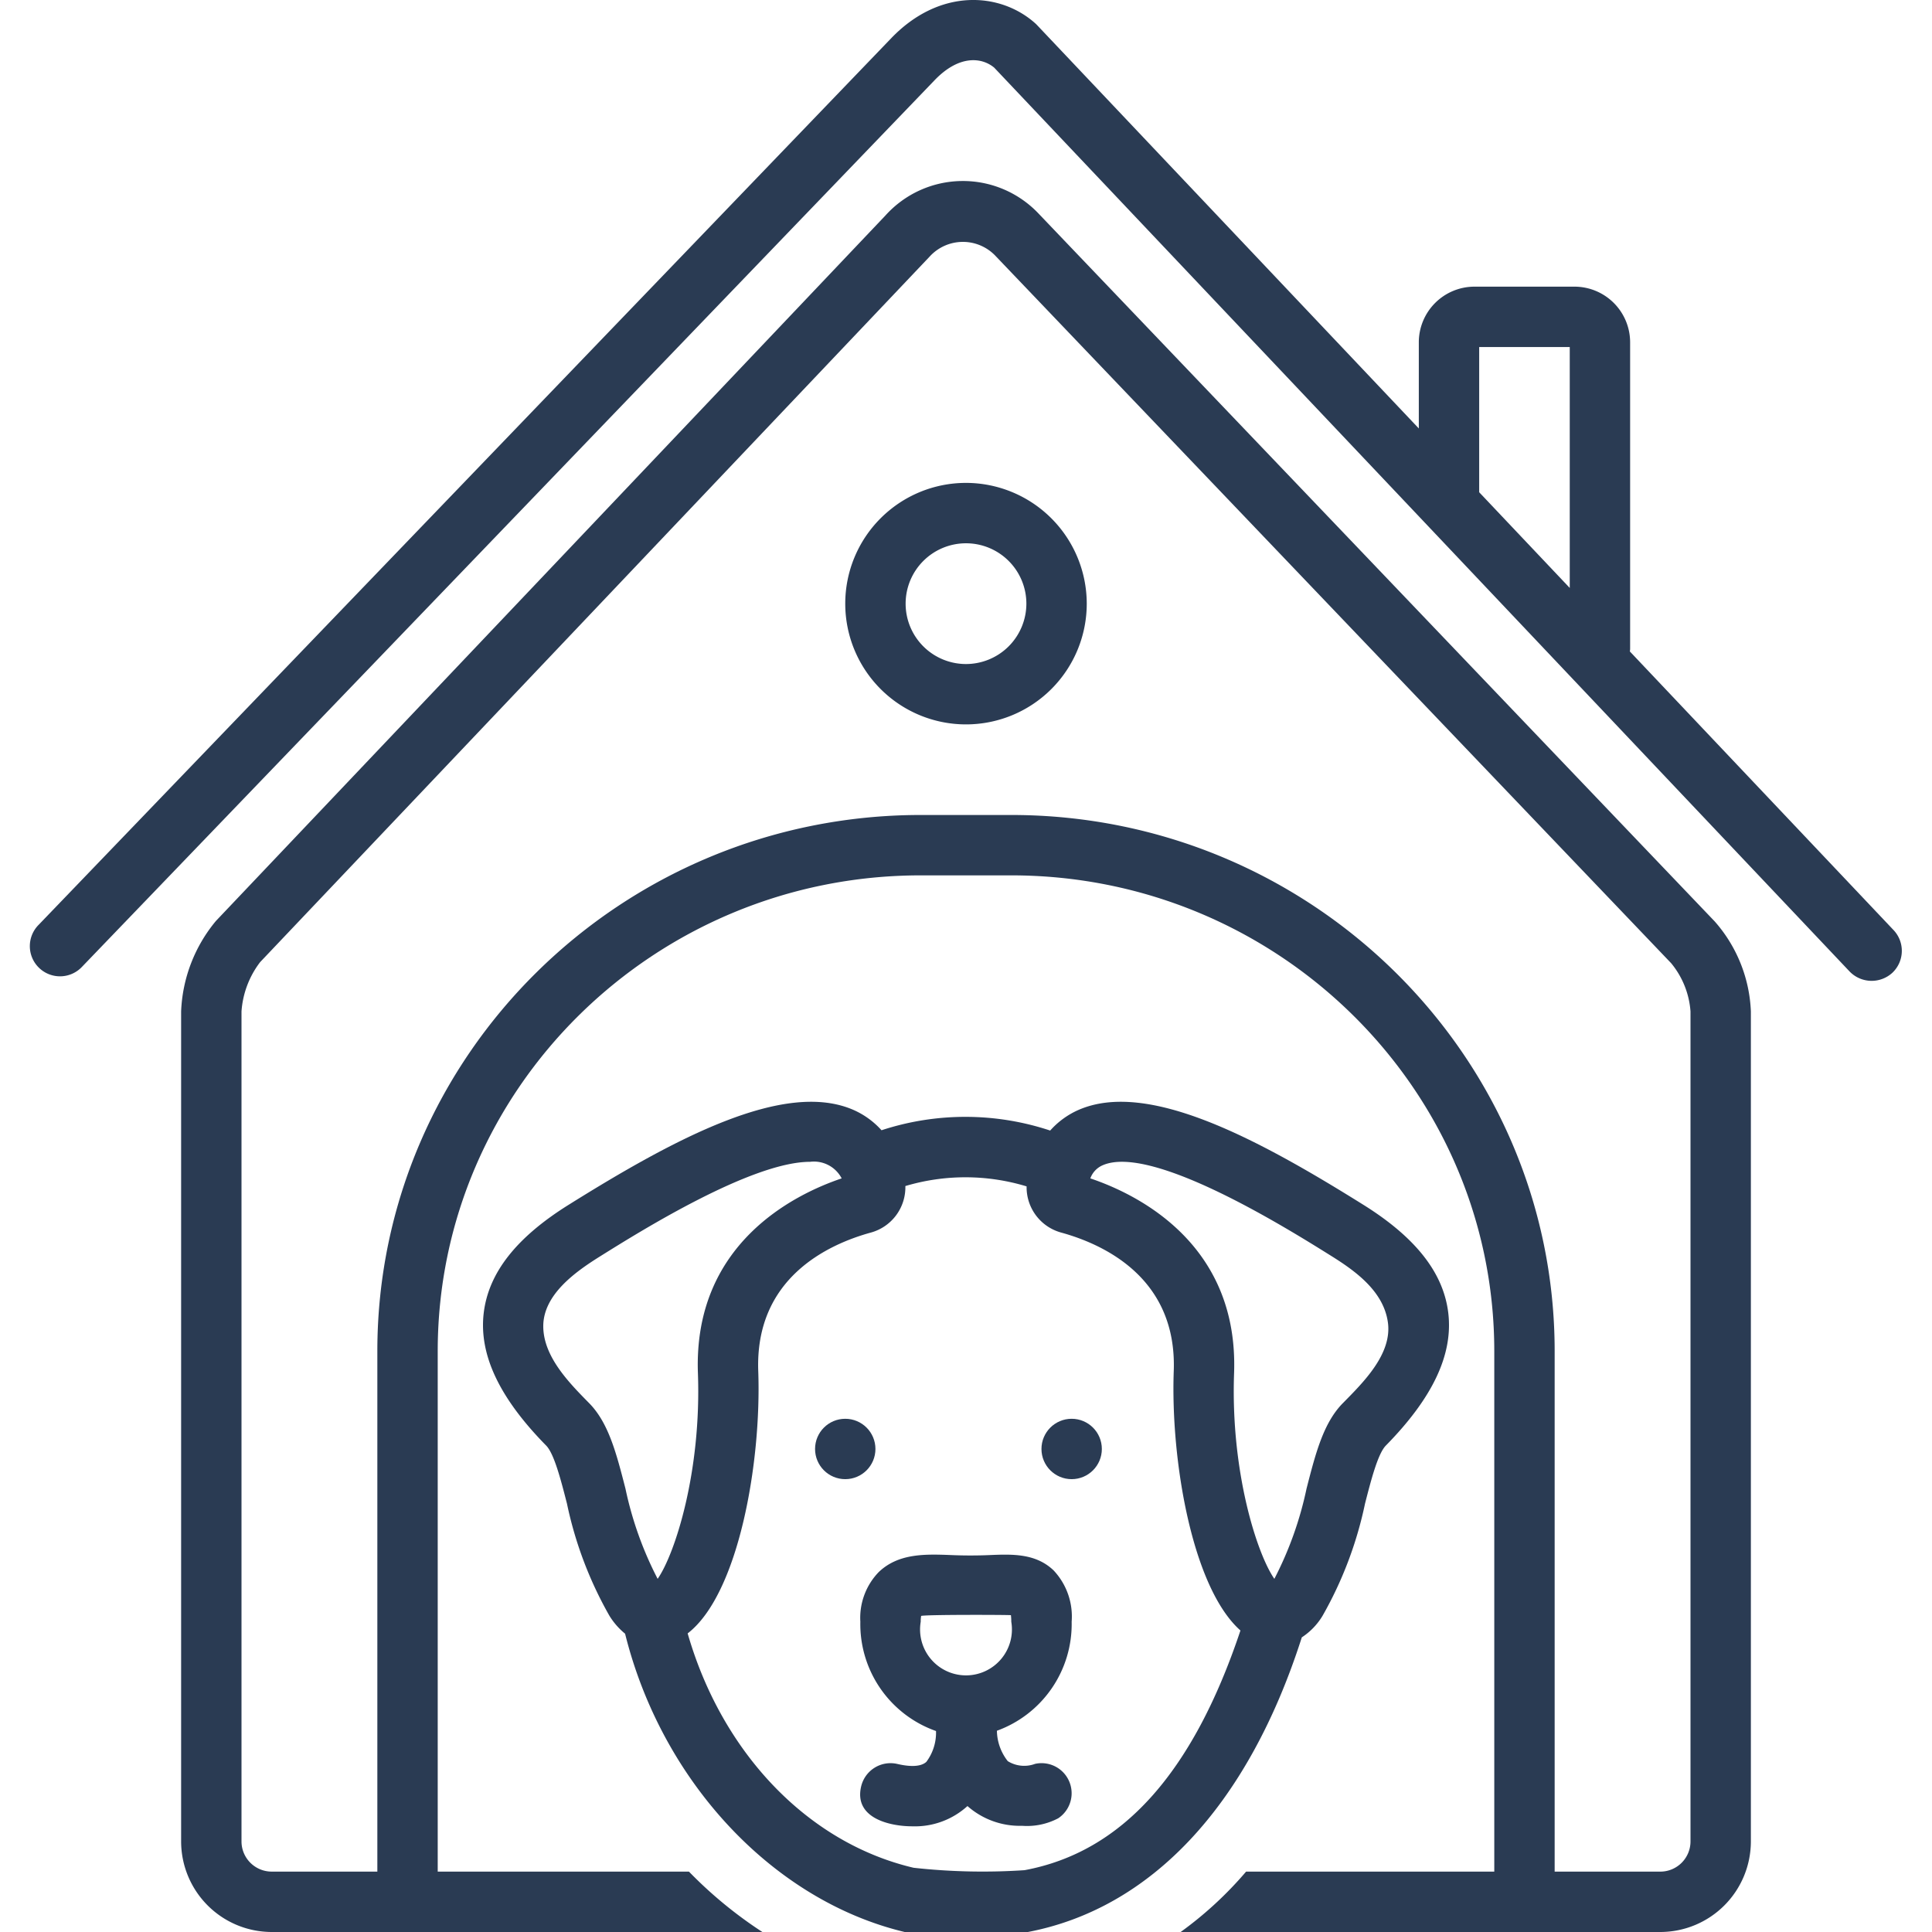
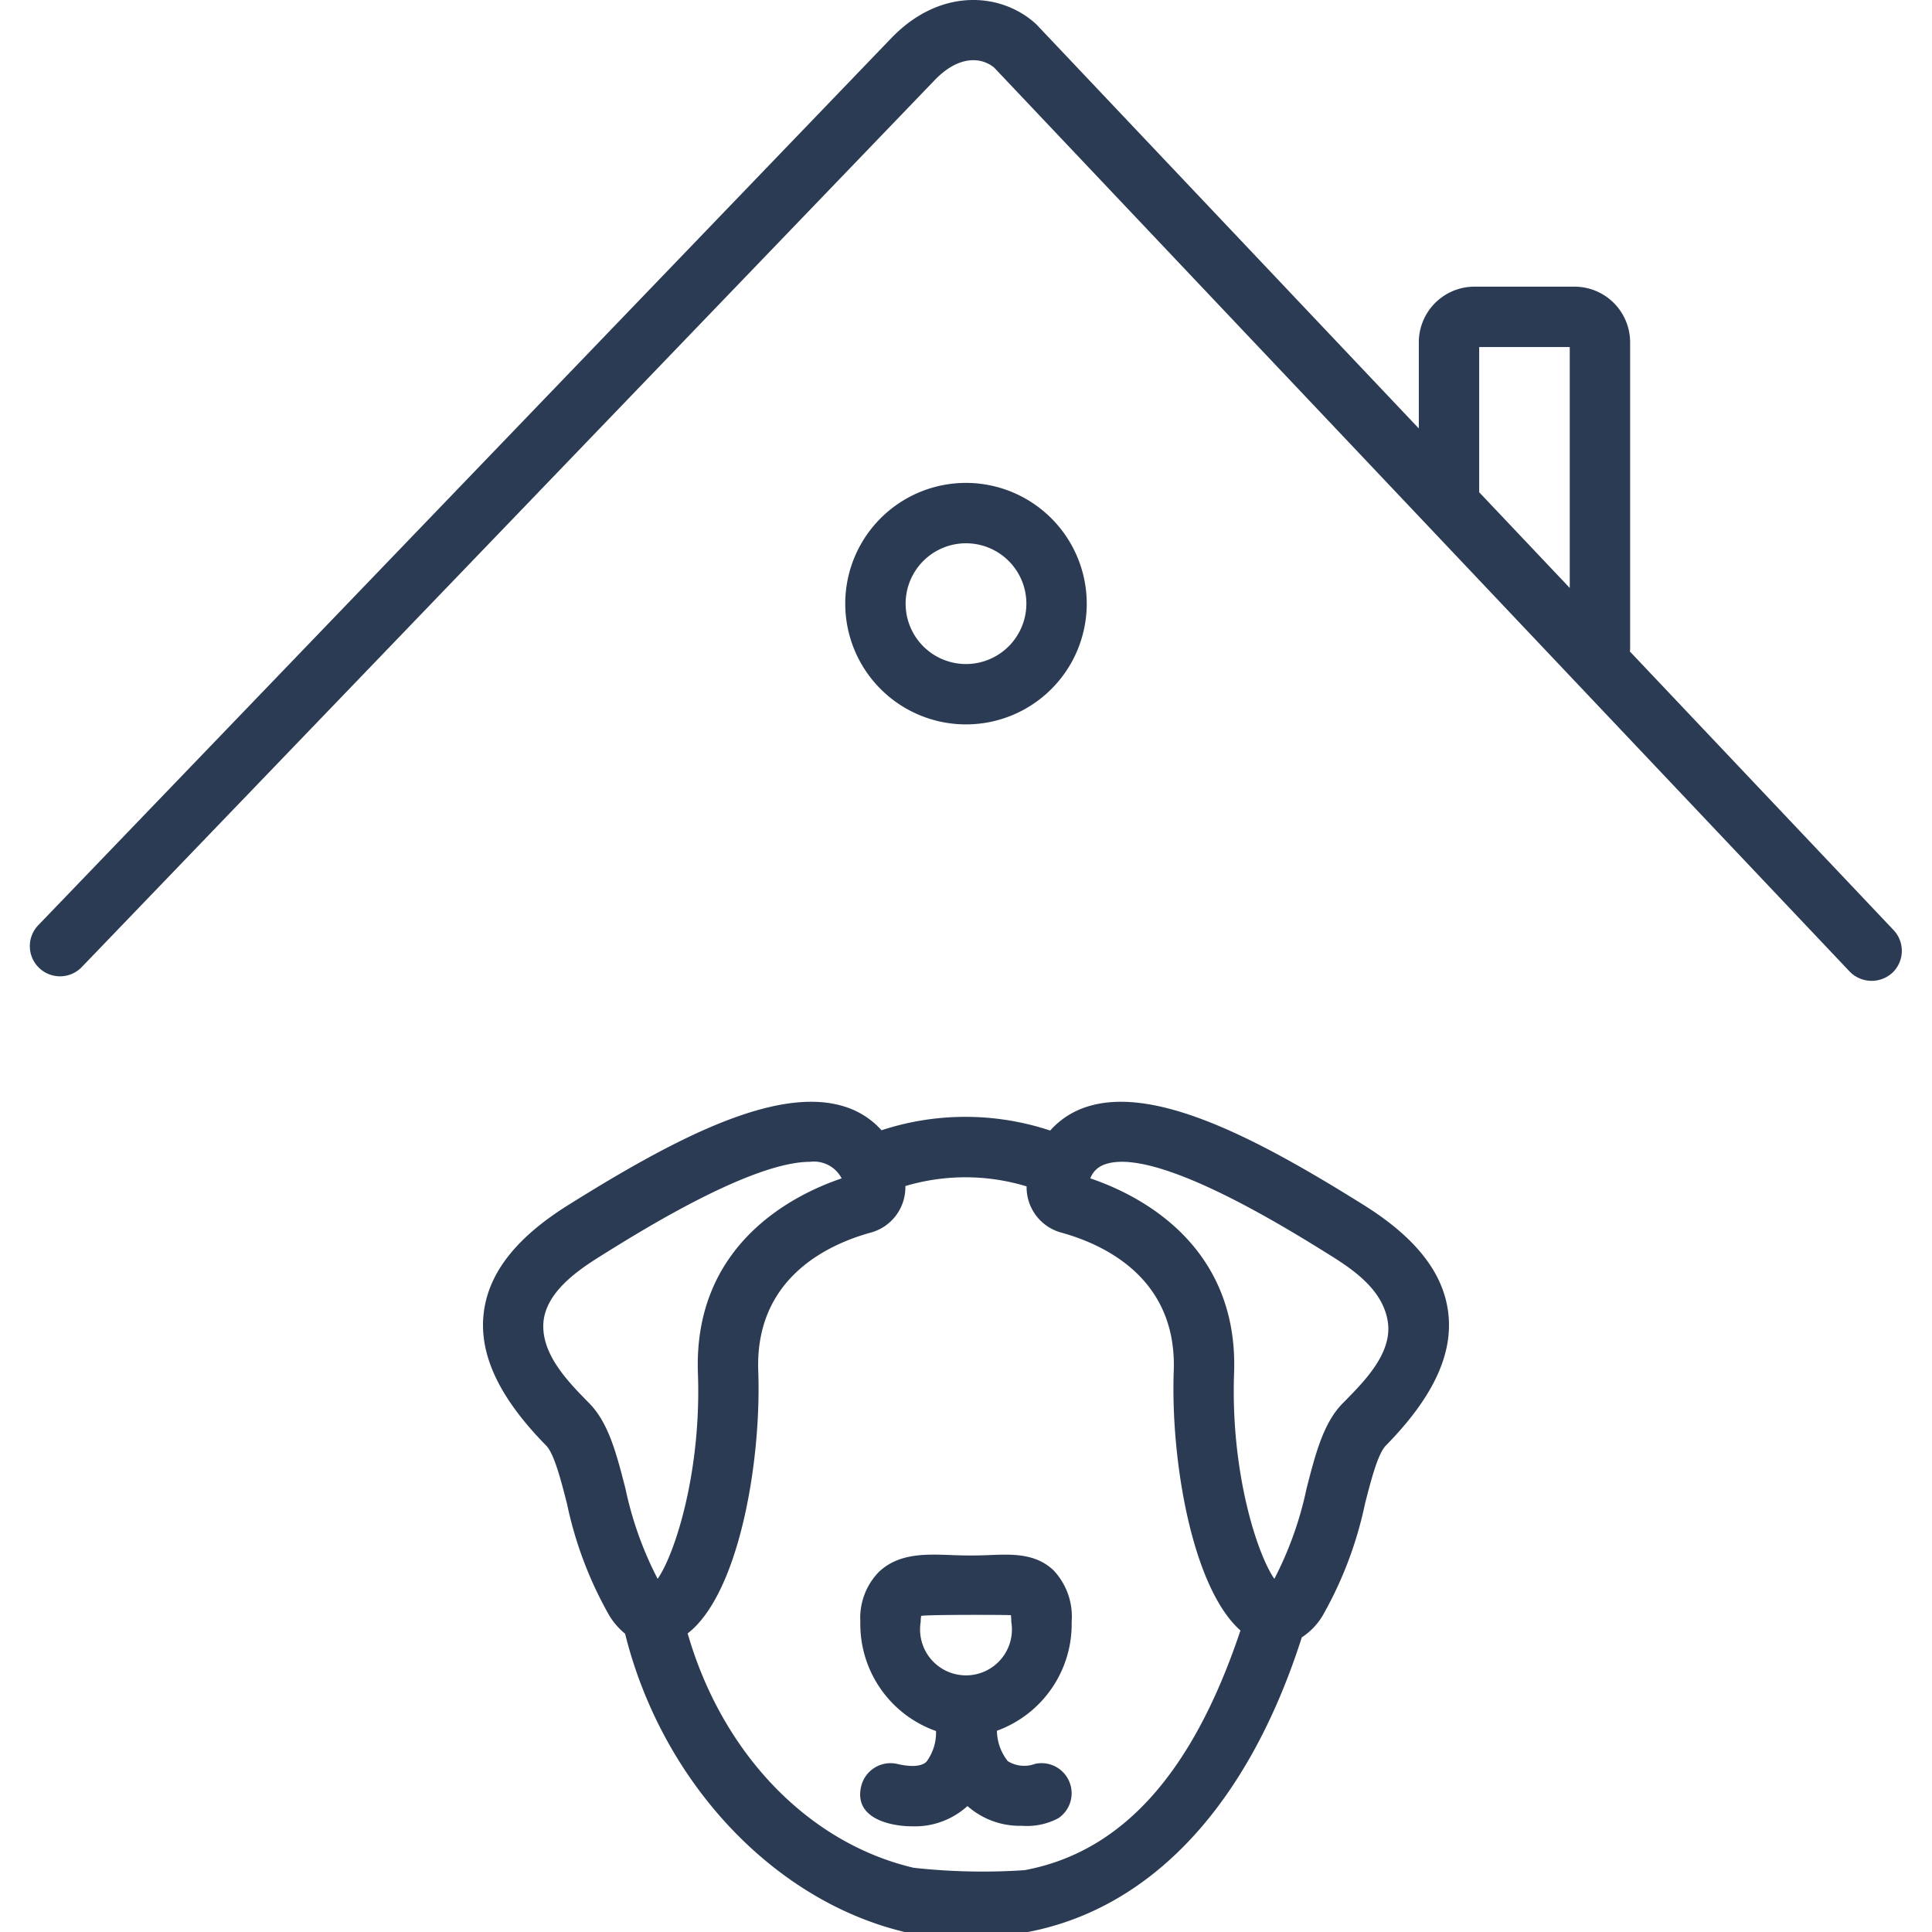
<svg xmlns="http://www.w3.org/2000/svg" version="1.1" width="512" height="512" x="0" y="0" viewBox="0 0 128 128" style="enable-background:new 0 0 512 512" xml:space="preserve" class="">
  <g>
    <path d="m125.453 61.62-17.47-18.458c.005-.056.017-.11.017-.168V22.696a3.69 3.69 0 0 0-3.667-3.704h-6.667A3.69 3.69 0 0 0 94 22.696v5.69L68.705 1.66a1.94 1.94 0 0 0-.12-.117c-2.312-2.066-6.35-2.37-9.583 1.034L2.558 61.274a2 2 0 1 0 2.883 2.772L61.894 5.341c1.638-1.723 3.148-1.548 3.974-.86l56.68 59.89a2.03 2.03 0 0 0 2.827.077 2 2 0 0 0 .078-2.828zM98 22.993h6v15.96l-6-6.34z" fill="#2A3B53" opacity="1" data-original="#000000" class="" />
-     <path d="M68.801 14.143a6.904 6.904 0 0 0-10.144.14L14.304 61.017A9.983 9.983 0 0 0 12 67.011V122a6.007 6.007 0 0 0 6 6h32.51a28.332 28.332 0 0 1-4.865-4H29V89.519c0-17.382 14.355-31.524 32-31.524h6c17.645 0 32 14.142 32 31.524v34.48H82.557A24.687 24.687 0 0 1 78.221 128H110a6.007 6.007 0 0 0 6-6V67.01a9.588 9.588 0 0 0-2.399-5.967zM112 122a2.002 2.002 0 0 1-2 2h-7V89.519c0-19.588-16.15-35.524-36-35.524h-6c-19.85 0-36 15.936-36 35.524v34.48h-7a2.002 2.002 0 0 1-2-2V67.012a6.067 6.067 0 0 1 1.235-3.27L61.59 17.001a2.978 2.978 0 0 1 4.328-.085l44.8 46.898A5.654 5.654 0 0 1 112 67.01z" fill="#2A3B53" opacity="1" data-original="#000000" class="" />
    <path d="M64 31.993a8 8 0 1 0 8 8 8.01 8.01 0 0 0-8-8zm0 12.001a4 4 0 1 1 4-4 4.005 4.005 0 0 1-4 4z" fill="#2A3B53" opacity="1" data-original="#000000" class="" />
-     <circle cx="56" cy="95.998" r="2" fill="#2A3B53" opacity="1" data-original="#000000" class="" />
-     <circle cx="71" cy="95.998" r="2" fill="#2A3B53" opacity="1" data-original="#000000" class="" />
    <path d="M95.953 86.997c-.314-2.66-2.151-5.004-5.616-7.17-7.121-4.45-14.341-8.29-18.898-6.285a5.447 5.447 0 0 0-1.862 1.36 17.841 17.841 0 0 0-11.174-.02 5.448 5.448 0 0 0-1.843-1.34c-4.559-2.005-11.776 1.836-18.897 6.286-3.465 2.165-5.302 4.51-5.616 7.17-.324 2.742 1.029 5.612 4.138 8.775.53.538.98 2.295 1.378 3.846a25.586 25.586 0 0 0 2.816 7.435 4.722 4.722 0 0 0 1.035 1.183c2.431 9.784 9.789 17.674 18.522 19.763h8.166c8.04-1.538 14.53-8.22 18.146-19.521a4.427 4.427 0 0 0 1.373-1.426 25.585 25.585 0 0 0 2.815-7.434c.398-1.55.85-3.308 1.38-3.847 3.108-3.163 4.461-6.033 4.137-8.775zM41.438 98.624c-.6-2.334-1.117-4.35-2.4-5.656-1.3-1.323-3.03-3.06-3.045-5.078-.017-2.135 2.184-3.666 3.79-4.669 2.62-1.638 9.997-6.248 13.886-6.248a2.07 2.07 0 0 1 2.094 1.098c-3.126 1.055-9.835 4.33-9.524 12.908.236 6.51-1.51 11.953-2.668 13.624a23.464 23.464 0 0 1-2.133-5.98zm26.441 25.28a41.576 41.576 0 0 1-7.353-.16c-7.025-1.652-12.696-7.63-14.967-15.527 3.372-2.597 4.897-11.314 4.677-17.382-.221-6.12 4.56-8.37 7.43-9.166a3.112 3.112 0 0 0 2.317-3.09 13.925 13.925 0 0 1 8.032.022 3.114 3.114 0 0 0 2.32 3.068c2.869.796 7.65 3.046 7.429 9.165-.215 5.915 1.224 14.36 4.419 17.19-3.165 9.464-7.858 14.68-14.304 15.88zm21.084-30.937c-1.284 1.306-1.802 3.323-2.401 5.657a23.495 23.495 0 0 1-2.133 5.979c-1.158-1.672-2.904-7.114-2.668-13.624.31-8.578-6.399-11.854-9.524-12.908a1.5 1.5 0 0 1 .814-.868c3.243-1.43 12.219 4.174 15.166 6.017 1.623 1.014 3.447 2.343 3.734 4.388.295 2.102-1.647 3.995-2.988 5.36z" fill="#2A3B53" opacity="1" data-original="#000000" class="" />
    <path d="M68.576 116.861a2.065 2.065 0 0 1-1.808-.18 3.328 3.328 0 0 1-.72-2.014A7.519 7.519 0 0 0 71 107.445a4.458 4.458 0 0 0-1.194-3.4c-1.197-1.148-2.77-1.08-4.295-1.015-.746.032-1.623.034-2.424 0-1.747-.069-3.55-.142-4.872 1.127A4.362 4.362 0 0 0 57 107.445a7.51 7.51 0 0 0 5.014 7.24 3.233 3.233 0 0 1-.64 2.042c-.42.387-1.275.291-1.92.14a2 2 0 0 0-2.402 1.495c-.487 2.086 1.873 2.636 3.399 2.636a5.177 5.177 0 0 0 3.646-1.342 5.24 5.24 0 0 0 3.616 1.308 4.43 4.43 0 0 0 2.397-.498 1.993 1.993 0 0 0-1.534-3.605zM61 107.445a2.186 2.186 0 0 1 .029-.387c.383-.091 5.618-.074 5.947-.049a3.551 3.551 0 0 1 .024.436 3.043 3.043 0 1 1-6 0z" fill="#2A3B53" opacity="1" data-original="#000000" class="" />
  </g>
</svg>